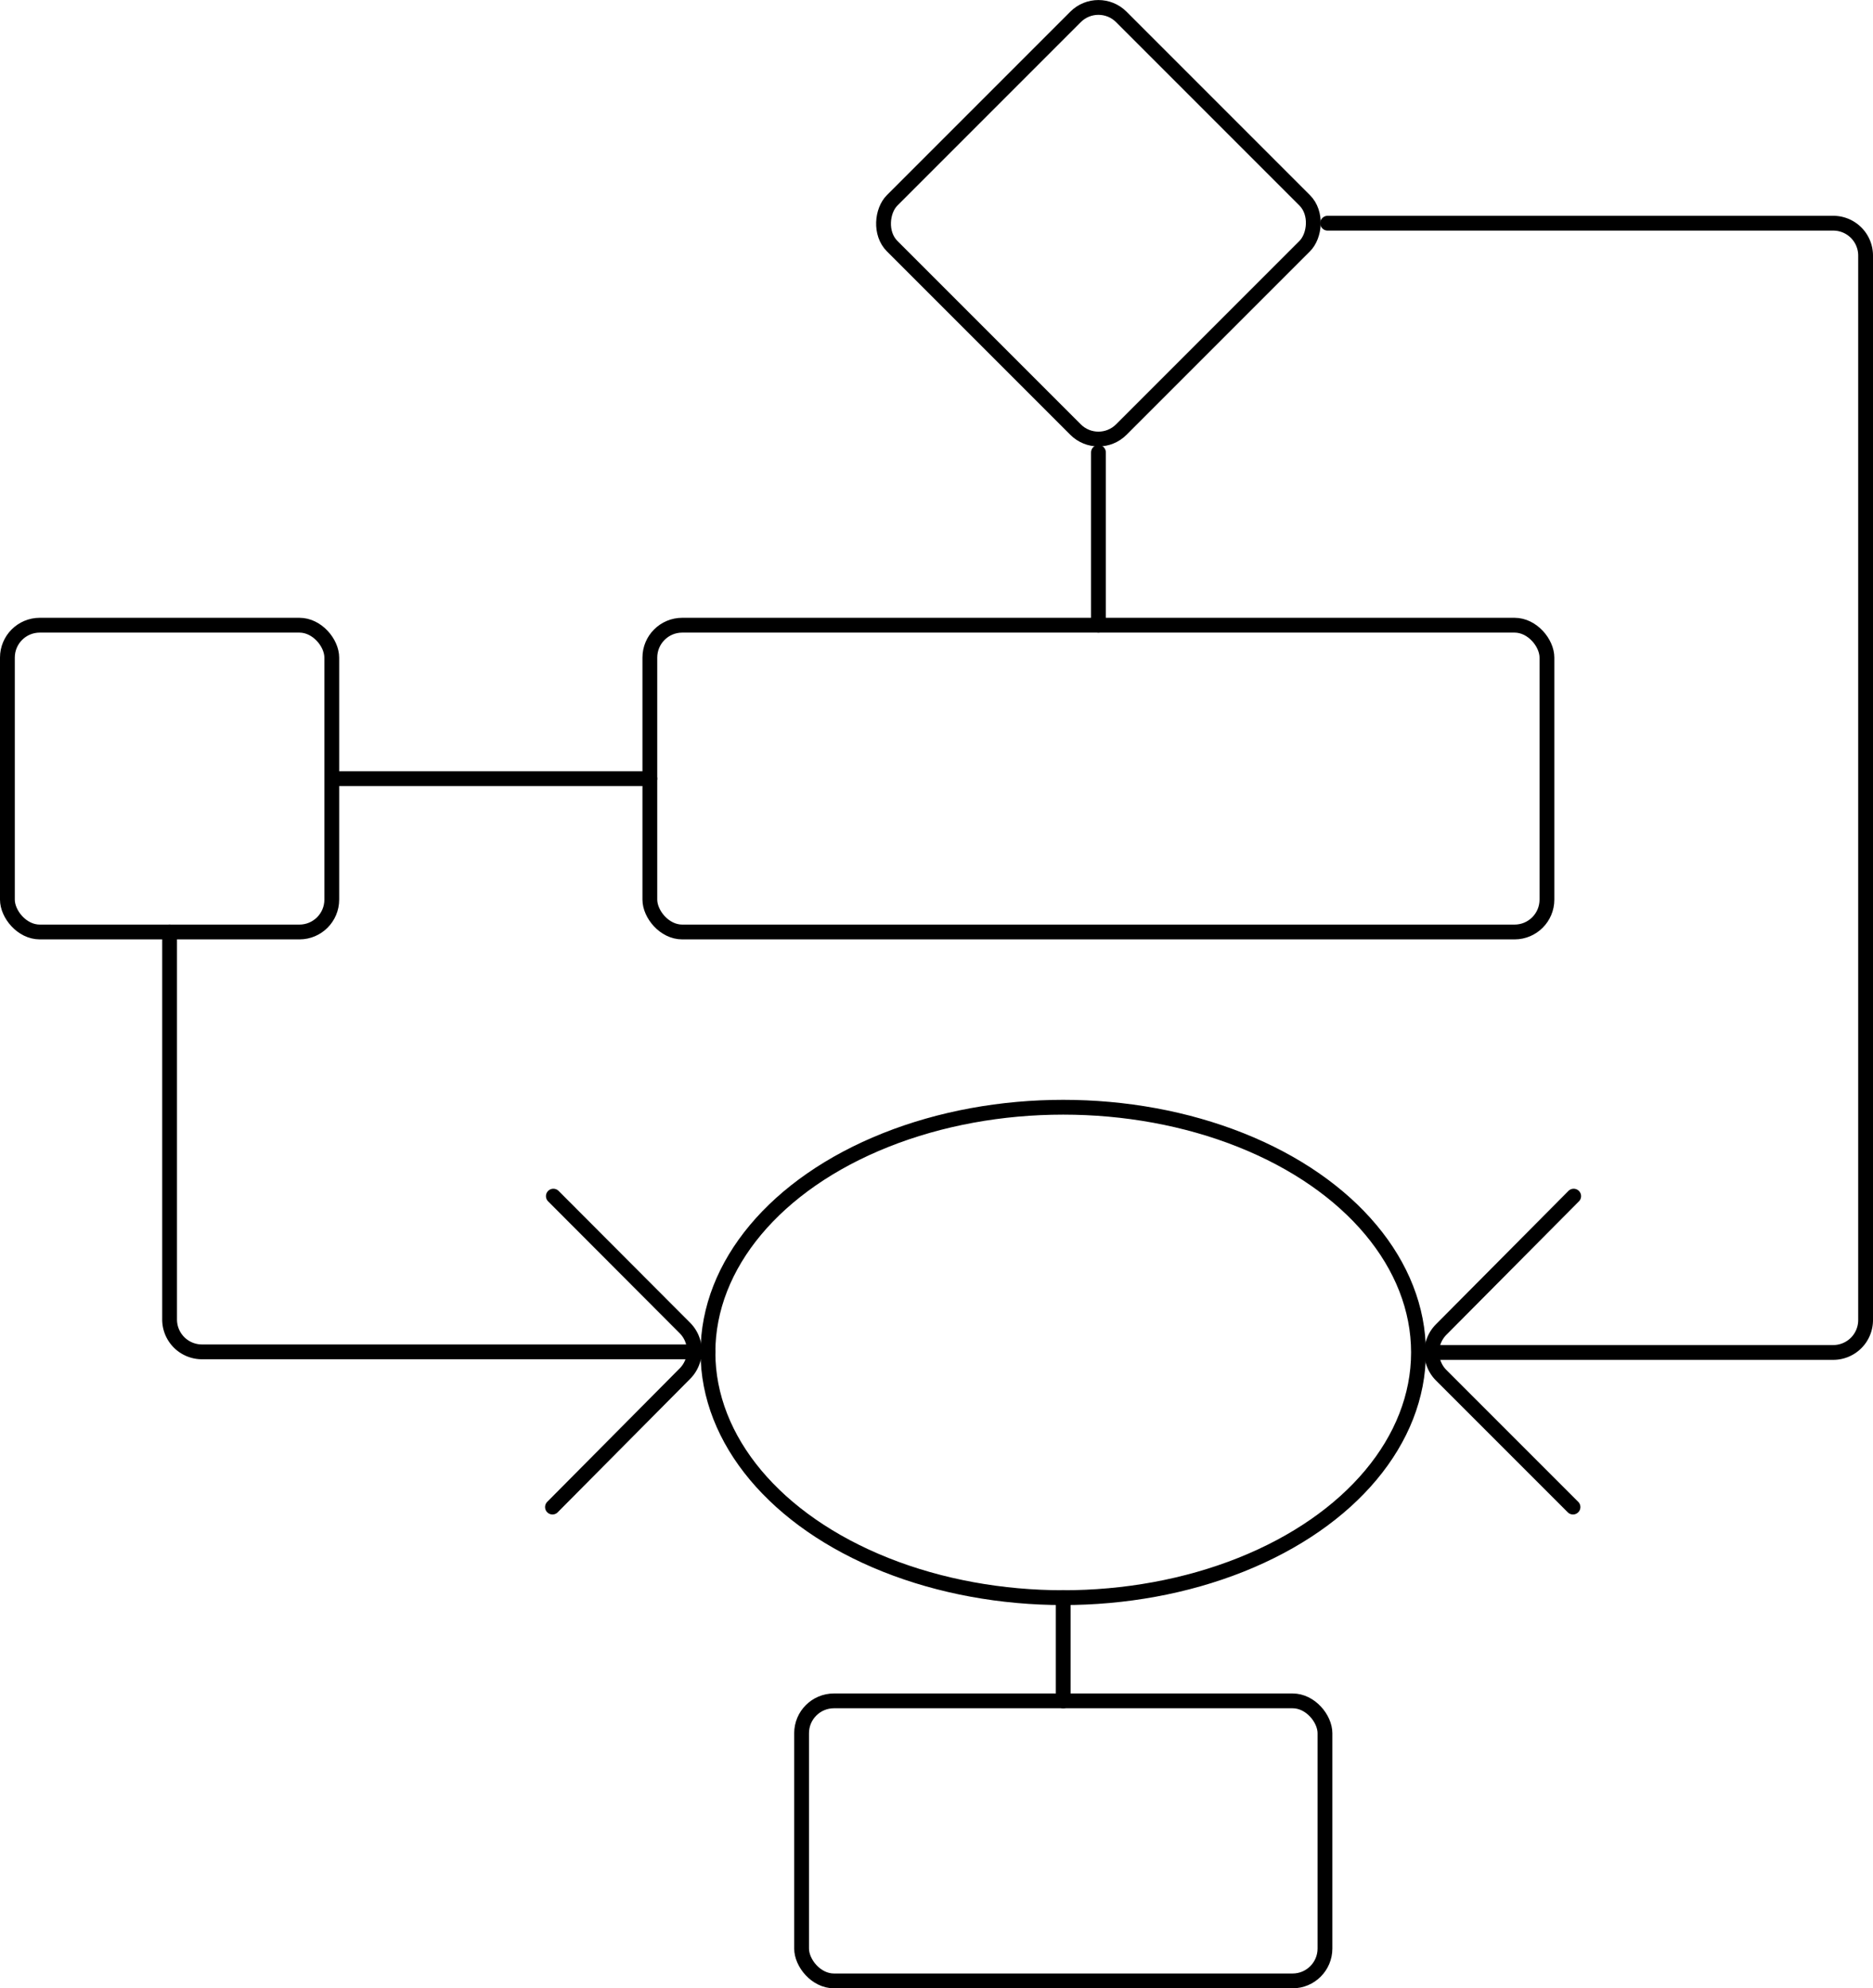
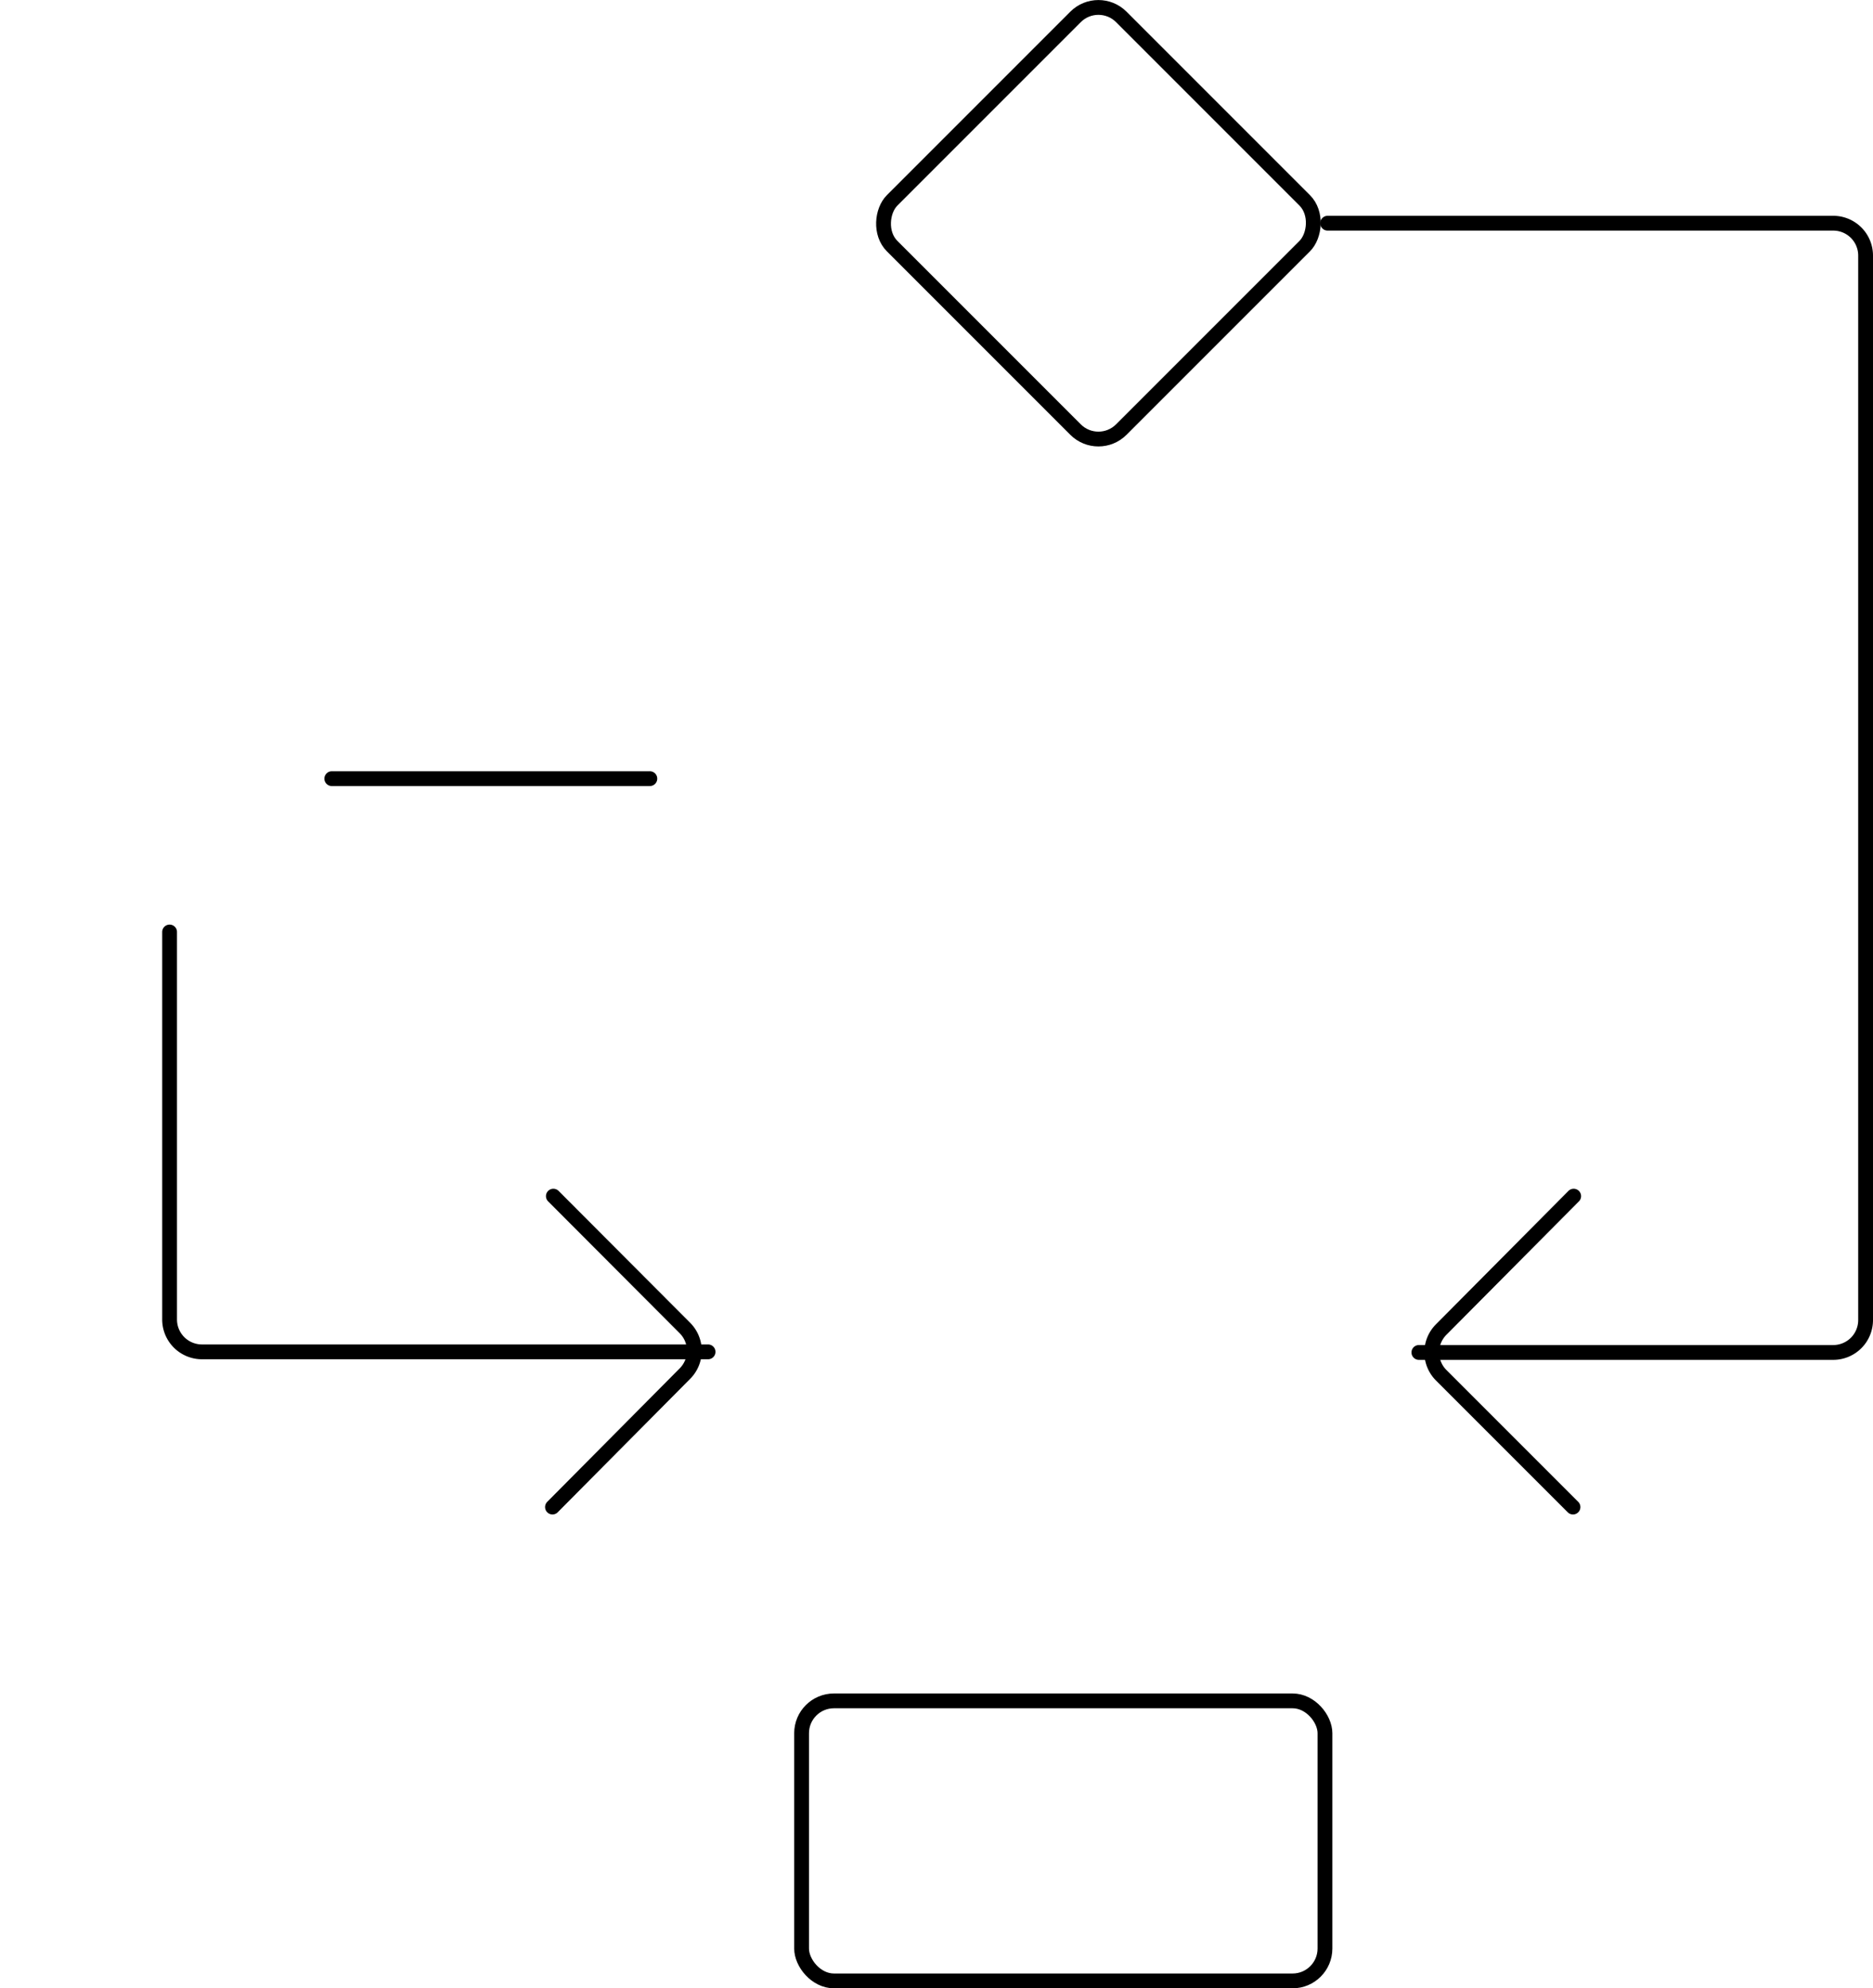
<svg xmlns="http://www.w3.org/2000/svg" viewBox="0 0 189.85 201.5">
  <defs>
    <style>.cls-1{fill:none;stroke:#000;stroke-linecap:round;stroke-linejoin:round;stroke-width:1.5px;}</style>
  </defs>
  <g id="Layer_2" data-name="Layer 2">
    <g id="Layer_1-2" data-name="Layer 1">
      <path class="cls-1" d="M134.57,22.62h51.25a3.28,3.28,0,0,1,3.28,3.28V133.78a3.28,3.28,0,0,1-3.28,3.28h-42" />
      <rect class="cls-1" x="94.91" y="6.2" width="32.85" height="32.85" rx="3.28" transform="translate(48.61 -72.1) rotate(45)" />
-       <rect class="cls-1" x="65.87" y="63.36" width="90.93" height="31.09" rx="3.28" />
-       <rect class="cls-1" x="0.75" y="63.36" width="32.88" height="31.09" rx="3.28" />
-       <line class="cls-1" x1="111.34" y1="45.85" x2="111.34" y2="63.36" />
      <line class="cls-1" x1="65.87" y1="78.91" x2="33.63" y2="78.91" />
      <path class="cls-1" d="M17.19,94.45V133.7A3.28,3.28,0,0,0,20.47,137h51.3" />
-       <ellipse class="cls-1" cx="107.77" cy="137.06" rx="36.01" ry="24.85" />
      <path class="cls-1" d="M159.51,121.22l-13.43,13.52a3.28,3.28,0,0,0,0,4.63l13.36,13.36" />
      <path class="cls-1" d="M56,152.73l13.42-13.52a3.27,3.27,0,0,0,0-4.63L56.09,121.22" />
-       <line class="cls-1" x1="107.77" y1="161.91" x2="107.77" y2="172.37" />
      <rect class="cls-1" x="81.25" y="172.37" width="53.05" height="28.38" rx="3.28" />
    </g>
  </g>
</svg>